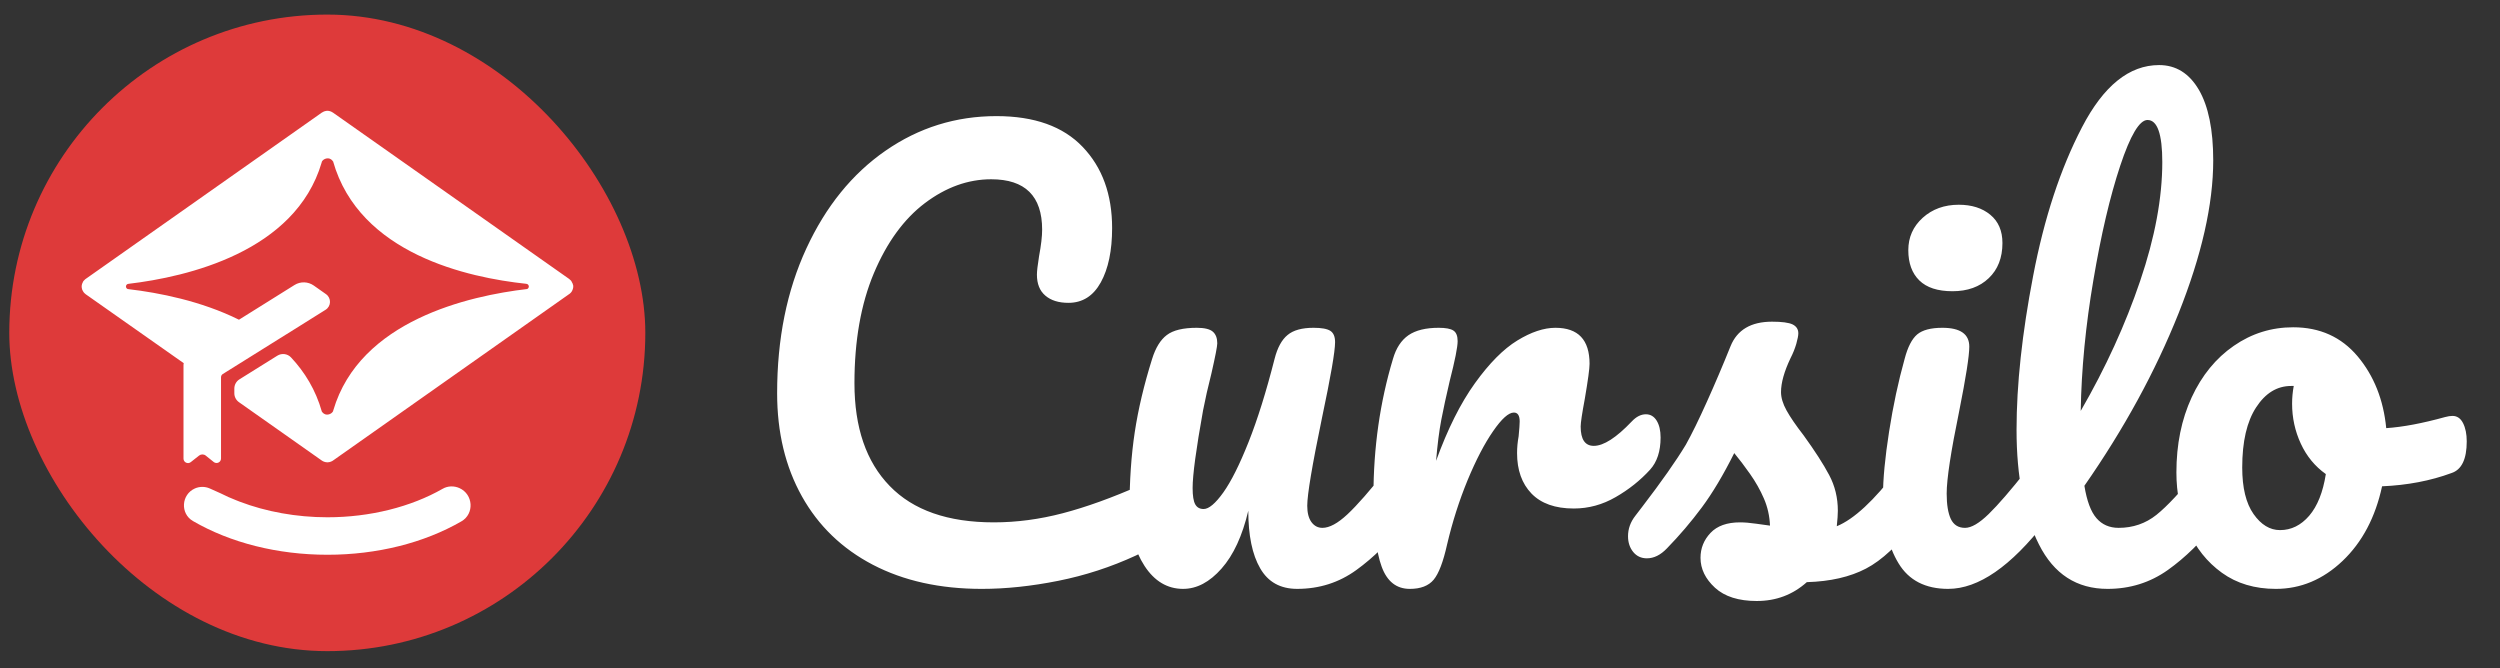
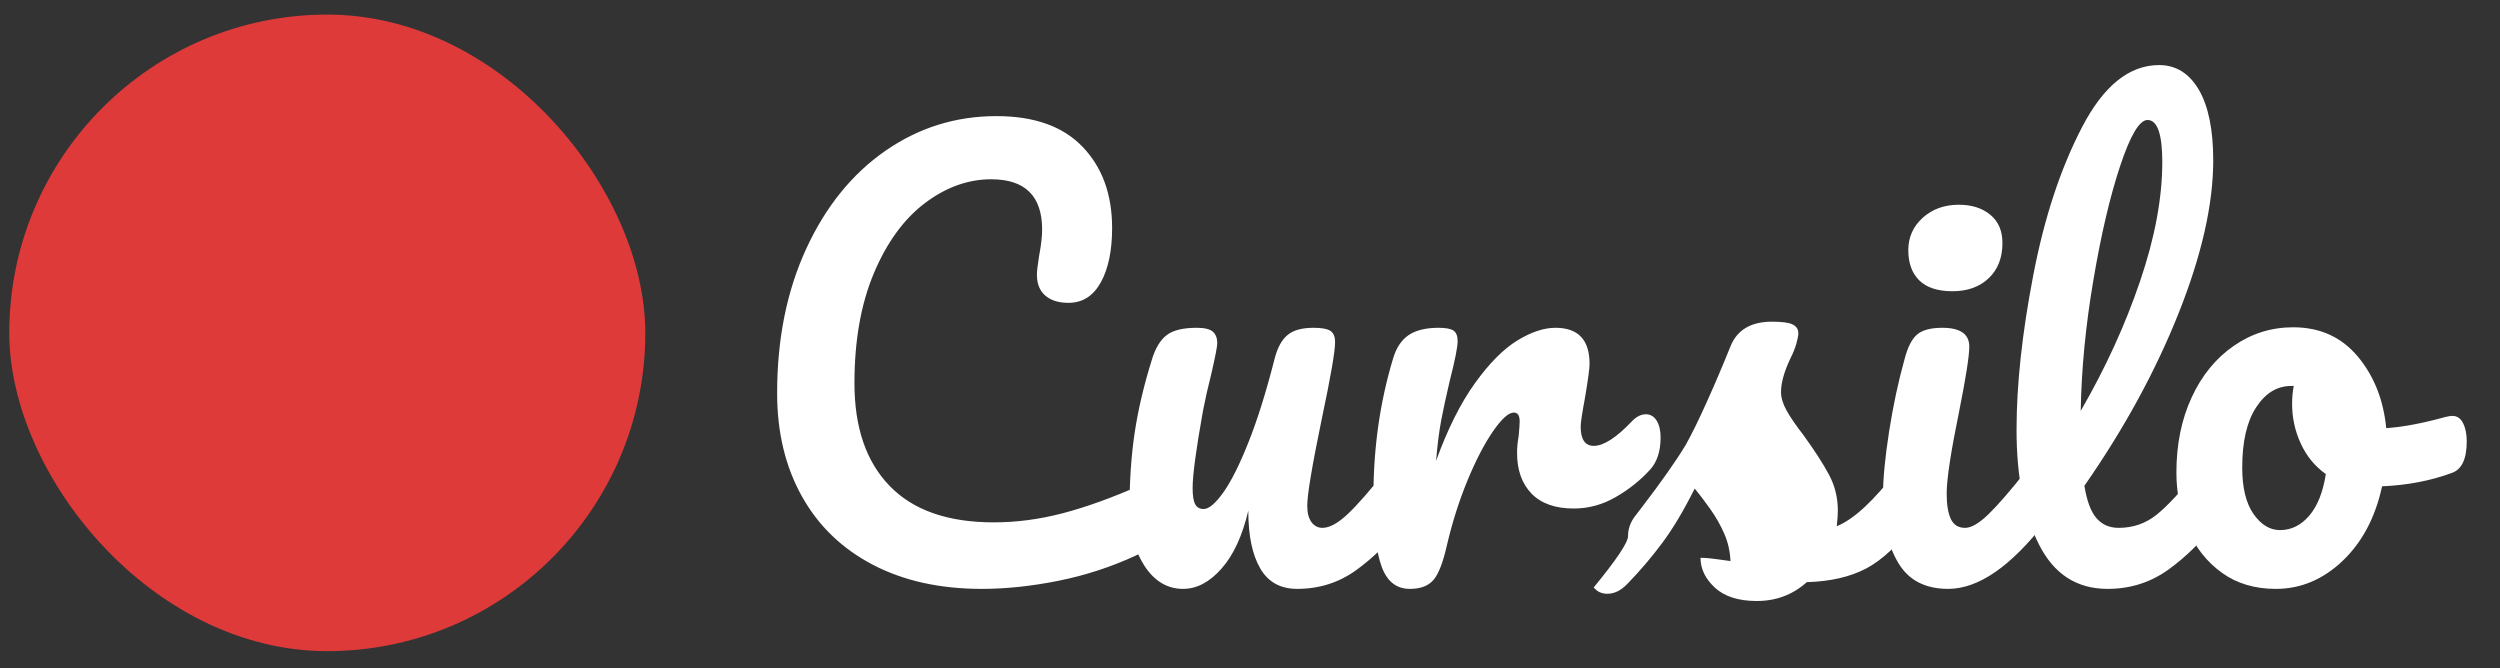
<svg xmlns="http://www.w3.org/2000/svg" width="277.812mm" height="74.242mm" viewBox="0 0 277.812 74.242" version="1.1" id="svg1">
  <rect x="0" y="0" width="277.812" height="74.242" fill="#333333" stroke="none" />
  <defs id="defs1" />
  <g id="layer1" transform="translate(-150.137,-250.511)">
    <rect x="151.168" y="252.132" width="70.68" height="70.736" rx="35.34" ry="35.368" fill="#de3a3a" id="rect1" style="stroke-width:0.357" />
    <g transform="matrix(0.05,0,0,0.05,156.523,257.483)" id="g2">
-       <path d="m 893.3,945.3 c -11.9,-5.3 -25.7,-5 -37.1,1.5 -70.3,40.3 -161.6,63.4 -256.1,63.4 -69.1,0 -136.6,-12.4 -195.3,-34.8 -2.4,-0.8 -4.7,-1.7 -7.1,-2.8 -12.1,-4.6 -23.7,-9.9 -34.8,-15.5 l -24.3,-10.9 c -10.6,-4.7 -22.7,-4.7 -33.3,0 -30.1,13.5 -32.8,55.7 -4.3,72.3 83.1,48.3 188.1,75 299.1,75 110.3,0 214.8,-26.4 297.6,-74.2 29.3,-16.8 26.5,-60.2 -4.4,-74 z" fill="#ffffff" id="path1-5" />
-       <path d="m 1146.3,497.2 c 0,1.7 -0.1,3.3 -0.7,5 v 0.1 c 0,0.4 -0.1,1 -0.4,1.4 0,0.1 -0.2,0.3 -0.3,0.4 -0.3,1.5 -1.1,2.9 -2,4.3 0,0.3 -0.1,0.4 -0.3,0.7 -0.3,0.4 -0.6,0.8 -1.1,1.2 -0.6,0.8 -1.3,1.7 -2.1,2.2 -0.5,0.6 -1.1,1.1 -1.8,1.5 0,0 0,0 -0.1,0.1 l -0.3,0.1 L 612,884.4 c -0.3,0.1 -0.6,0.3 -1.1,0.6 -0.3,0.1 -0.4,0.3 -0.6,0.4 -0.4,0.3 -1,0.6 -1.5,0.7 -0.2,0.1 -0.2,0.1 -0.3,0.1 -0.4,0.1 -0.7,0.3 -1.1,0.4 -0.6,0.3 -1.2,0.5 -1.7,0.7 -0.1,0 -0.4,0.1 -0.6,0.1 -0.8,0.3 -1.5,0.4 -2.4,0.4 -0.8,0.3 -1.8,0.3 -2.7,0.3 -1,0 -2,0 -2.8,-0.3 -0.8,0 -1.5,-0.1 -2.4,-0.4 -0.1,0 -0.4,-0.1 -0.5,-0.1 -0.6,-0.2 -1.2,-0.4 -1.7,-0.7 -0.4,-0.1 -0.7,-0.3 -1.2,-0.4 -0.1,0 -0.1,0 -0.3,-0.1 -0.7,-0.1 -1.3,-0.4 -1.8,-1 -0.1,0 -0.1,-0.1 -0.3,-0.1 -0.4,-0.3 -0.8,-0.4 -1.1,-0.6 l -184.5,-130 c -6.5,-4.6 -10.3,-12 -10.3,-19.9 v -10.3 c 0,-8.4 4.3,-16.2 11.4,-20.6 l 84.1,-52.5 c 9.8,-6.1 22.6,-4.6 30.5,3.8 30.7,32.8 54.9,72.4 68.5,120.4 2.2,2.8 5.2,6.7 11.8,6.7 7,0 13.2,-5.2 13.6,-9.3 58.7,-200 302,-254.8 430.9,-269.8 2.2,-1 3.7,-3.1 3.7,-5.7 0,-3.2 -2.6,-5.7 -5.7,-5.9 -0.3,-0.1 -0.6,-0.1 -0.9,-0.1 C 914,477.6 670.9,425.7 612.4,218.7 v 0.6 c -2.1,-2.9 -5.1,-6.8 -11.8,-6.8 -7,0 -13.3,5.2 -13.5,9.5 -58.6,198.4 -299.1,253.9 -428.8,269.3 -3.3,0 -6.1,2.6 -6.1,5.9 0,2.6 1.5,4.7 3.8,5.7 0.3,0.1 0.5,0.1 1,0.1 0.5,0 1.1,0.1 1.7,0.3 65.9,7.7 160.2,25.9 244.7,67.8 L 526.8,494 c 13.2,-8.3 30.1,-7.8 42.9,1.2 l 27.1,19.1 c 12.2,8.6 11.8,26.9 -1,34.8 -21.3,13.3 -53.4,33.4 -86.7,54.3 -0.2,0.1 -0.4,0.2 -0.6,0.3 l -141,88.1 c -2.6,1.6 -4,4.3 -4,7.3 v 180.5 c 0,8.4 -9.7,13 -16.2,7.8 L 329.4,873 c -4.3,-3.3 -10.3,-3.3 -14.6,0 l -18.5,14.6 c -6.5,5.2 -16.2,0.5 -16.2,-7.8 V 671.3 c 0,-1.3 0.4,-2.4 0.5,-3.6 L 62.6,514.4 c -0.1,-0.1 -0.1,-0.1 -0.1,-0.1 -0.6,-0.4 -1.1,-0.8 -1.5,-1.4 -0.8,-0.5 -1.7,-1.3 -2.2,-2.2 -0.4,-0.4 -0.6,-0.6 -1,-1.1 0,-0.1 -0.1,-0.1 -0.1,-0.3 -0.4,-0.4 -0.6,-1.2 -1,-1.7 -0.3,-0.7 -0.7,-1.3 -1,-1.8 -0.3,-0.6 -0.6,-1.2 -0.7,-1.5 0,-0.2 -0.1,-0.3 -0.1,-0.4 -0.3,-0.4 -0.4,-1 -0.4,-1.5 -0.4,-1.5 -0.7,-3.2 -0.7,-5 0,-1.7 0.2,-3.3 0.7,-5 v -0.1 c 0,-0.4 0.1,-1 0.4,-1.4 0,-0.1 0.1,-0.3 0.3,-0.4 0.1,-0.5 0.4,-1.1 0.7,-1.5 0.3,-1.2 0.8,-2.2 1.5,-3.2 0.1,-0.2 0.1,-0.2 0.1,-0.3 0.3,-0.4 0.7,-0.8 1.1,-1.2 0.3,-0.3 0.6,-0.6 0.8,-0.8 0.6,-0.6 1,-1 1.5,-1.5 0.4,-0.4 1,-1 1.5,-1.4 0,0 0,0 0.1,-0.1 L 62.8,480.4 588,110.5 c 0.3,-0.3 0.8,-0.3 1.3,-0.5 0.1,-0.2 0.3,-0.3 0.5,-0.4 0.1,-0.1 0.3,-0.3 0.6,-0.4 0.1,-0.2 0.4,-0.2 0.7,-0.3 0.3,0 0.5,-0.1 0.7,-0.3 0.8,-0.3 1.8,-0.7 2.6,-1 0.1,0 0.1,0 0.3,0 0.8,-0.1 1.7,-0.4 2.5,-0.6 0.6,-0.1 1,-0.1 1.4,-0.1 0.4,-0.1 0.8,-0.1 1.4,-0.1 0.5,0 1,0 1.3,0.1 0.4,0 0.8,0 1.4,0.1 0.8,0.1 1.7,0.4 2.5,0.6 0.1,0 0.1,0 0.3,0 0.8,0.3 1.8,0.7 2.6,1 0.1,0.1 0.4,0.3 0.7,0.3 0.3,0.1 0.5,0.1 0.7,0.3 0.3,0.1 0.4,0.3 0.5,0.4 0.1,0.1 0.4,0.3 0.6,0.4 0.4,0.1 1,0.3 1.2,0.5 l 525.4,370 c 0.1,0.1 0.1,0.1 0.1,0.1 0.6,0.4 1.2,1 1.5,1.4 1.1,0.7 1.9,1.7 2.8,2.7 l 0.4,0.4 c 0,0.1 0.1,0.1 0.1,0.3 0.4,0.6 0.6,1.4 1,2 0.7,1.2 1.4,2.3 1.9,3.6 0.1,0.1 0.1,0.1 0.1,0.3 0.1,0.4 0.1,0.8 0.3,1.3 0.8,1.3 0.9,3 0.9,4.6 z" fill="#ffffff" id="path2-3" />
-     </g>
+       </g>
    <svg y="267.911" viewBox="3.48 19.75 174.82 52.61" x="260.719" height="52.61" width="174.82" style="overflow:visible" version="1.1" id="svg3">
      <g fill="#000000" fill-opacity="1" id="g3" transform="matrix(1.074,0,0,1.132,-24.481,-12.775)">
-         <path d="M 24.65,71.17 Q 18.17,71.17 13.38,68.8 8.6,66.43 6.04,62.08 3.48,57.73 3.48,51.96 v 0 q 0,-8 3.02,-14.2 3.02,-6.2 8.19,-9.6 5.17,-3.4 11.48,-3.4 v 0 q 5.88,0 8.92,3.02 3.05,3.02 3.05,7.97 v 0 q 0,3.32 -1.17,5.33 -1.17,2.01 -3.35,2.01 v 0 q -1.52,0 -2.39,-0.71 -0.87,-0.7 -0.87,-2.06 v 0 q 0,-0.49 0.22,-1.8 v 0 q 0.32,-1.63 0.32,-2.61 v 0 q 0,-4.95 -5.27,-4.95 v 0 q -3.59,0 -6.86,2.34 -3.26,2.34 -5.28,6.88 -2.01,4.54 -2.01,10.8 v 0 q 0,6.53 3.65,10.09 3.64,3.57 10.77,3.57 v 0 q 3.54,0 7.15,-0.9 3.62,-0.9 8.03,-2.75 v 0 q 0.81,-0.32 1.36,-0.32 v 0 q 0.87,0 1.3,0.65 0.44,0.65 0.44,1.69 v 0 q 0,3.31 -3.59,4.89 v 0 q -3.86,1.69 -8.03,2.48 -4.16,0.79 -7.91,0.79 z m 20.84,0 q -2.45,0 -4,-2.26 -1.55,-2.26 -1.55,-5.63 v 0 q 0,-4.08 0.54,-7.48 0.54,-3.4 1.8,-7.21 v 0 q 0.54,-1.64 1.52,-2.34 0.98,-0.71 3.1,-0.71 v 0 q 1.2,0 1.66,0.38 0.46,0.38 0.46,1.14 v 0 q 0,0.44 -0.6,2.94 v 0 q -0.54,2.02 -0.87,3.65 v 0 q -1.08,5.71 -1.08,7.61 v 0 q 0,1.15 0.27,1.61 0.27,0.46 0.87,0.46 v 0 q 0.81,0 2.04,-1.63 1.22,-1.63 2.61,-4.95 1.39,-3.32 2.69,-8.16 v 0 q 0.44,-1.64 1.34,-2.34 0.89,-0.71 2.69,-0.71 v 0 q 1.25,0 1.74,0.3 0.49,0.3 0.49,1.11 v 0 q 0,1.37 -1.36,7.46 v 0 q -1.52,6.96 -1.52,8.6 v 0 q 0,1.03 0.43,1.6 0.44,0.57 1.14,0.57 v 0 q 1.09,0 2.59,-1.33 1.5,-1.33 4,-4.33 v 0 q 0.65,-0.76 1.47,-0.76 v 0 q 0.7,0 1.11,0.65 0.41,0.66 0.41,1.8 v 0 q 0,2.18 -1.03,3.37 v 0 q -2.34,2.89 -5.04,4.74 -2.69,1.85 -6.12,1.85 v 0 q -2.61,0 -3.83,-2.02 -1.23,-2.01 -1.23,-5.65 v 0 q -0.92,3.7 -2.77,5.68 -1.85,1.99 -3.97,1.99 z m 23.45,0 q -2.07,0 -2.91,-2.18 -0.85,-2.18 -0.85,-6.96 v 0 q 0,-7.08 2.02,-13.44 v 0 q 0.48,-1.58 1.6,-2.32 1.12,-0.73 3.13,-0.73 v 0 q 1.09,0 1.52,0.27 0.44,0.27 0.44,1.04 v 0 q 0,0.87 -0.82,3.91 v 0 q -0.54,2.18 -0.87,3.81 -0.33,1.63 -0.54,4.03 v 0 q 1.79,-4.68 4.02,-7.62 2.23,-2.94 4.38,-4.19 2.15,-1.25 3.95,-1.25 v 0 q 3.53,0 3.53,3.54 v 0 q 0,0.7 -0.49,3.42 v 0 q -0.43,2.18 -0.43,2.73 v 0 q 0,1.9 1.36,1.9 v 0 q 1.52,0 3.92,-2.39 v 0 q 0.7,-0.71 1.47,-0.71 v 0 q 0.7,0 1.11,0.62 0.41,0.63 0.41,1.66 v 0 q 0,2.02 -1.09,3.16 v 0 q -1.52,1.58 -3.56,2.69 -2.04,1.12 -4.33,1.12 v 0 q -2.88,0 -4.38,-1.47 -1.49,-1.47 -1.49,-3.97 v 0 q 0,-0.82 0.16,-1.64 v 0 q 0.11,-1.08 0.11,-1.46 v 0 q 0,-0.88 -0.6,-0.88 v 0 q -0.82,0 -2.15,1.83 -1.33,1.82 -2.64,4.81 -1.3,3 -2.12,6.31 v 0 q -0.6,2.56 -1.39,3.46 -0.79,0.9 -2.47,0.9 z m 35.91,1.19 q -2.83,0 -4.33,-1.3 -1.5,-1.31 -1.5,-2.94 v 0 q 0,-1.41 1.04,-2.45 1.03,-1.03 3.05,-1.03 v 0 q 0.7,0 1.65,0.13 0.96,0.14 1.45,0.19 v 0 q -0.06,-1.41 -0.63,-2.66 -0.57,-1.25 -1.44,-2.42 -0.87,-1.17 -1.63,-2.04 v 0 q -1.69,3.21 -3.35,5.33 -1.66,2.12 -3.62,4.03 v 0 q -0.98,0.97 -2.07,0.97 v 0 q -0.87,0 -1.41,-0.62 Q 91.52,66.92 91.52,66 v 0 q 0,-1.09 0.76,-2.01 v 0 l 0.71,-0.88 q 2.99,-3.7 4.51,-6.09 v 0 q 0.93,-1.58 2.18,-4.22 1.25,-2.63 2.45,-5.46 v 0 q 1.03,-2.4 4.29,-2.4 v 0 q 1.53,0 2.13,0.27 0.59,0.28 0.59,0.87 v 0 q 0,0.33 -0.21,1.04 -0.22,0.71 -0.6,1.41 v 0 q -0.98,1.96 -0.98,3.32 v 0 q 0,0.82 0.57,1.8 0.57,0.98 1.77,2.45 v 0 q 1.74,2.28 2.64,3.89 0.9,1.6 0.9,3.51 v 0 q 0,0.54 -0.11,1.52 v 0 q 2.66,-1.03 6.25,-5.5 v 0 q 0.66,-0.76 1.47,-0.76 v 0 q 0.71,0 1.12,0.65 0.41,0.66 0.41,1.8 v 0 q 0,2.07 -1.04,3.37 v 0 q -2.72,3.38 -5.19,4.6 -2.48,1.23 -6.12,1.33 v 0 q -2.18,1.85 -5.17,1.85 z m 20.24,-30.41 q -2.29,0 -3.43,-1.06 -1.14,-1.06 -1.14,-2.97 v 0 q 0,-1.9 1.49,-3.18 1.5,-1.28 3.73,-1.28 v 0 q 2.01,0 3.26,0.98 1.26,0.98 1.26,2.78 v 0 q 0,2.17 -1.42,3.45 -1.41,1.28 -3.75,1.28 z m -0.44,29.22 q -3.54,0 -5.14,-2.51 -1.61,-2.5 -1.61,-6.63 v 0 q 0,-2.45 0.63,-6.29 0.63,-3.83 1.61,-7.15 v 0 q 0.48,-1.74 1.3,-2.4 0.82,-0.65 2.61,-0.65 v 0 q 2.78,0 2.78,1.85 v 0 q 0,1.36 -1.04,6.31 v 0 q -1.3,5.99 -1.3,8.11 v 0 q 0,1.63 0.43,2.5 0.44,0.87 1.47,0.87 v 0 q 0.98,0 2.45,-1.36 1.47,-1.36 3.92,-4.3 v 0 q 0.65,-0.76 1.47,-0.76 v 0 q 0.7,0 1.11,0.65 0.41,0.66 0.41,1.8 v 0 q 0,2.18 -1.03,3.37 v 0 q -5.39,6.59 -10.07,6.59 z m 27.31,-12.41 q 0.71,0 1.12,0.65 0.41,0.66 0.41,1.8 v 0 q 0,2.18 -1.04,3.37 v 0 q -2.34,2.89 -5.08,4.74 -2.75,1.85 -6.23,1.85 v 0 q -4.79,0 -7.1,-4.36 -2.32,-4.35 -2.32,-11.26 v 0 q 0,-6.64 1.72,-15.12 1.71,-8.49 5.06,-14.59 3.34,-6.09 7.97,-6.09 v 0 q 2.61,0 4.11,2.42 1.49,2.42 1.49,6.94 v 0 q 0,6.47 -3.59,15.02 -3.59,8.54 -9.74,16.92 v 0 q 0.38,2.23 1.25,3.18 0.87,0.95 2.29,0.95 v 0 q 2.23,0 3.92,-1.28 1.68,-1.28 4.3,-4.38 v 0 q 0.65,-0.76 1.46,-0.76 z m -6.69,-33.62 q -1.25,0 -2.83,4.51 -1.58,4.52 -2.77,11.21 -1.2,6.69 -1.31,12.84 v 0 q 3.87,-6.36 6.15,-12.76 2.29,-6.39 2.29,-11.67 v 0 q 0,-4.13 -1.53,-4.13 z m 31.56,29.05 q 0.71,0 1.09,0.71 0.38,0.71 0.38,1.79 v 0 q 0,2.62 -1.58,3.11 v 0 q -3.26,1.14 -7.18,1.3 v 0 q -1.04,4.57 -4.08,7.32 -3.05,2.75 -6.91,2.75 v 0 q -3.27,0 -5.58,-1.58 -2.31,-1.58 -3.51,-4.19 -1.2,-2.61 -1.2,-5.66 v 0 q 0,-4.13 1.58,-7.37 1.58,-3.24 4.36,-5.06 2.77,-1.82 6.14,-1.82 v 0 q 4.14,0 6.67,2.85 2.53,2.86 2.96,7.05 v 0 q 2.56,-0.16 6.1,-1.09 v 0 q 0.43,-0.11 0.76,-0.11 z M 158.98,65.4 q 1.74,0 3.02,-1.41 1.28,-1.42 1.72,-4.09 v 0 q -1.69,-1.14 -2.59,-2.99 -0.9,-1.85 -0.9,-3.92 v 0 q 0,-0.87 0.17,-1.74 v 0 h -0.27 q -2.18,0 -3.62,2.1 -1.44,2.09 -1.44,5.9 v 0 q 0,2.99 1.17,4.57 1.17,1.58 2.74,1.58 z" id="path3" style="fill:#ffffff" />
+         <path d="M 24.65,71.17 Q 18.17,71.17 13.38,68.8 8.6,66.43 6.04,62.08 3.48,57.73 3.48,51.96 v 0 q 0,-8 3.02,-14.2 3.02,-6.2 8.19,-9.6 5.17,-3.4 11.48,-3.4 v 0 q 5.88,0 8.92,3.02 3.05,3.02 3.05,7.97 v 0 q 0,3.32 -1.17,5.33 -1.17,2.01 -3.35,2.01 v 0 q -1.52,0 -2.39,-0.71 -0.87,-0.7 -0.87,-2.06 v 0 q 0,-0.49 0.22,-1.8 v 0 q 0.32,-1.63 0.32,-2.61 v 0 q 0,-4.95 -5.27,-4.95 v 0 q -3.59,0 -6.86,2.34 -3.26,2.34 -5.28,6.88 -2.01,4.54 -2.01,10.8 v 0 q 0,6.53 3.65,10.09 3.64,3.57 10.77,3.57 v 0 q 3.54,0 7.15,-0.9 3.62,-0.9 8.03,-2.75 v 0 q 0.81,-0.32 1.36,-0.32 v 0 q 0.87,0 1.3,0.65 0.44,0.65 0.44,1.69 v 0 q 0,3.31 -3.59,4.89 v 0 q -3.86,1.69 -8.03,2.48 -4.16,0.79 -7.91,0.79 z m 20.84,0 q -2.45,0 -4,-2.26 -1.55,-2.26 -1.55,-5.63 v 0 q 0,-4.08 0.54,-7.48 0.54,-3.4 1.8,-7.21 v 0 q 0.54,-1.64 1.52,-2.34 0.98,-0.71 3.1,-0.71 v 0 q 1.2,0 1.66,0.38 0.46,0.38 0.46,1.14 v 0 q 0,0.44 -0.6,2.94 v 0 q -0.54,2.02 -0.87,3.65 v 0 q -1.08,5.71 -1.08,7.61 v 0 q 0,1.15 0.27,1.61 0.27,0.46 0.87,0.46 v 0 q 0.81,0 2.04,-1.63 1.22,-1.63 2.61,-4.95 1.39,-3.32 2.69,-8.16 v 0 q 0.44,-1.64 1.34,-2.34 0.89,-0.71 2.69,-0.71 v 0 q 1.25,0 1.74,0.3 0.49,0.3 0.49,1.11 v 0 q 0,1.37 -1.36,7.46 v 0 q -1.52,6.96 -1.52,8.6 v 0 q 0,1.03 0.43,1.6 0.44,0.57 1.14,0.57 v 0 q 1.09,0 2.59,-1.33 1.5,-1.33 4,-4.33 v 0 q 0.65,-0.76 1.47,-0.76 v 0 q 0.7,0 1.11,0.65 0.41,0.66 0.41,1.8 v 0 q 0,2.18 -1.03,3.37 v 0 q -2.34,2.89 -5.04,4.74 -2.69,1.85 -6.12,1.85 v 0 q -2.61,0 -3.83,-2.02 -1.23,-2.01 -1.23,-5.65 v 0 q -0.92,3.7 -2.77,5.68 -1.85,1.99 -3.97,1.99 z m 23.45,0 q -2.07,0 -2.91,-2.18 -0.85,-2.18 -0.85,-6.96 v 0 q 0,-7.08 2.02,-13.44 v 0 q 0.48,-1.58 1.6,-2.32 1.12,-0.73 3.13,-0.73 v 0 q 1.09,0 1.52,0.27 0.44,0.27 0.44,1.04 v 0 q 0,0.87 -0.82,3.91 v 0 q -0.54,2.18 -0.87,3.81 -0.33,1.63 -0.54,4.03 v 0 q 1.79,-4.68 4.02,-7.62 2.23,-2.94 4.38,-4.19 2.15,-1.25 3.95,-1.25 v 0 q 3.53,0 3.53,3.54 v 0 q 0,0.7 -0.49,3.42 v 0 q -0.43,2.18 -0.43,2.73 v 0 q 0,1.9 1.36,1.9 v 0 q 1.52,0 3.92,-2.39 v 0 q 0.7,-0.71 1.47,-0.71 v 0 q 0.7,0 1.11,0.62 0.41,0.63 0.41,1.66 v 0 q 0,2.02 -1.09,3.16 v 0 q -1.52,1.58 -3.56,2.69 -2.04,1.12 -4.33,1.12 v 0 q -2.88,0 -4.38,-1.47 -1.49,-1.47 -1.49,-3.97 v 0 q 0,-0.82 0.16,-1.64 v 0 q 0.11,-1.08 0.11,-1.46 v 0 q 0,-0.88 -0.6,-0.88 v 0 q -0.82,0 -2.15,1.83 -1.33,1.82 -2.64,4.81 -1.3,3 -2.12,6.31 v 0 q -0.6,2.56 -1.39,3.46 -0.79,0.9 -2.47,0.9 z m 35.91,1.19 q -2.83,0 -4.33,-1.3 -1.5,-1.31 -1.5,-2.94 v 0 v 0 q 0.7,0 1.65,0.13 0.96,0.14 1.45,0.19 v 0 q -0.06,-1.41 -0.63,-2.66 -0.57,-1.25 -1.44,-2.42 -0.87,-1.17 -1.63,-2.04 v 0 q -1.69,3.21 -3.35,5.33 -1.66,2.12 -3.62,4.03 v 0 q -0.98,0.97 -2.07,0.97 v 0 q -0.87,0 -1.41,-0.62 Q 91.52,66.92 91.52,66 v 0 q 0,-1.09 0.76,-2.01 v 0 l 0.71,-0.88 q 2.99,-3.7 4.51,-6.09 v 0 q 0.93,-1.58 2.18,-4.22 1.25,-2.63 2.45,-5.46 v 0 q 1.03,-2.4 4.29,-2.4 v 0 q 1.53,0 2.13,0.27 0.59,0.28 0.59,0.87 v 0 q 0,0.33 -0.21,1.04 -0.22,0.71 -0.6,1.41 v 0 q -0.98,1.96 -0.98,3.32 v 0 q 0,0.82 0.57,1.8 0.57,0.98 1.77,2.45 v 0 q 1.74,2.28 2.64,3.89 0.9,1.6 0.9,3.51 v 0 q 0,0.54 -0.11,1.52 v 0 q 2.66,-1.03 6.25,-5.5 v 0 q 0.66,-0.76 1.47,-0.76 v 0 q 0.71,0 1.12,0.65 0.41,0.66 0.41,1.8 v 0 q 0,2.07 -1.04,3.37 v 0 q -2.72,3.38 -5.19,4.6 -2.48,1.23 -6.12,1.33 v 0 q -2.18,1.85 -5.17,1.85 z m 20.24,-30.41 q -2.29,0 -3.43,-1.06 -1.14,-1.06 -1.14,-2.97 v 0 q 0,-1.9 1.49,-3.18 1.5,-1.28 3.73,-1.28 v 0 q 2.01,0 3.26,0.98 1.26,0.98 1.26,2.78 v 0 q 0,2.17 -1.42,3.45 -1.41,1.28 -3.75,1.28 z m -0.44,29.22 q -3.54,0 -5.14,-2.51 -1.61,-2.5 -1.61,-6.63 v 0 q 0,-2.45 0.63,-6.29 0.63,-3.83 1.61,-7.15 v 0 q 0.48,-1.74 1.3,-2.4 0.82,-0.65 2.61,-0.65 v 0 q 2.78,0 2.78,1.85 v 0 q 0,1.36 -1.04,6.31 v 0 q -1.3,5.99 -1.3,8.11 v 0 q 0,1.63 0.43,2.5 0.44,0.87 1.47,0.87 v 0 q 0.98,0 2.45,-1.36 1.47,-1.36 3.92,-4.3 v 0 q 0.65,-0.76 1.47,-0.76 v 0 q 0.7,0 1.11,0.65 0.41,0.66 0.41,1.8 v 0 q 0,2.18 -1.03,3.37 v 0 q -5.39,6.59 -10.07,6.59 z m 27.31,-12.41 q 0.71,0 1.12,0.65 0.41,0.66 0.41,1.8 v 0 q 0,2.18 -1.04,3.37 v 0 q -2.34,2.89 -5.08,4.74 -2.75,1.85 -6.23,1.85 v 0 q -4.79,0 -7.1,-4.36 -2.32,-4.35 -2.32,-11.26 v 0 q 0,-6.64 1.72,-15.12 1.71,-8.49 5.06,-14.59 3.34,-6.09 7.97,-6.09 v 0 q 2.61,0 4.11,2.42 1.49,2.42 1.49,6.94 v 0 q 0,6.47 -3.59,15.02 -3.59,8.54 -9.74,16.92 v 0 q 0.38,2.23 1.25,3.18 0.87,0.95 2.29,0.95 v 0 q 2.23,0 3.92,-1.28 1.68,-1.28 4.3,-4.38 v 0 q 0.65,-0.76 1.46,-0.76 z m -6.69,-33.62 q -1.25,0 -2.83,4.51 -1.58,4.52 -2.77,11.21 -1.2,6.69 -1.31,12.84 v 0 q 3.87,-6.36 6.15,-12.76 2.29,-6.39 2.29,-11.67 v 0 q 0,-4.13 -1.53,-4.13 z m 31.56,29.05 q 0.71,0 1.09,0.71 0.38,0.71 0.38,1.79 v 0 q 0,2.62 -1.58,3.11 v 0 q -3.26,1.14 -7.18,1.3 v 0 q -1.04,4.57 -4.08,7.32 -3.05,2.75 -6.91,2.75 v 0 q -3.27,0 -5.58,-1.58 -2.31,-1.58 -3.51,-4.19 -1.2,-2.61 -1.2,-5.66 v 0 q 0,-4.13 1.58,-7.37 1.58,-3.24 4.36,-5.06 2.77,-1.82 6.14,-1.82 v 0 q 4.14,0 6.67,2.85 2.53,2.86 2.96,7.05 v 0 q 2.56,-0.16 6.1,-1.09 v 0 q 0.43,-0.11 0.76,-0.11 z M 158.98,65.4 q 1.74,0 3.02,-1.41 1.28,-1.42 1.72,-4.09 v 0 q -1.69,-1.14 -2.59,-2.99 -0.9,-1.85 -0.9,-3.92 v 0 q 0,-0.87 0.17,-1.74 v 0 h -0.27 q -2.18,0 -3.62,2.1 -1.44,2.09 -1.44,5.9 v 0 q 0,2.99 1.17,4.57 1.17,1.58 2.74,1.58 z" id="path3" style="fill:#ffffff" />
      </g>
    </svg>
  </g>
</svg>